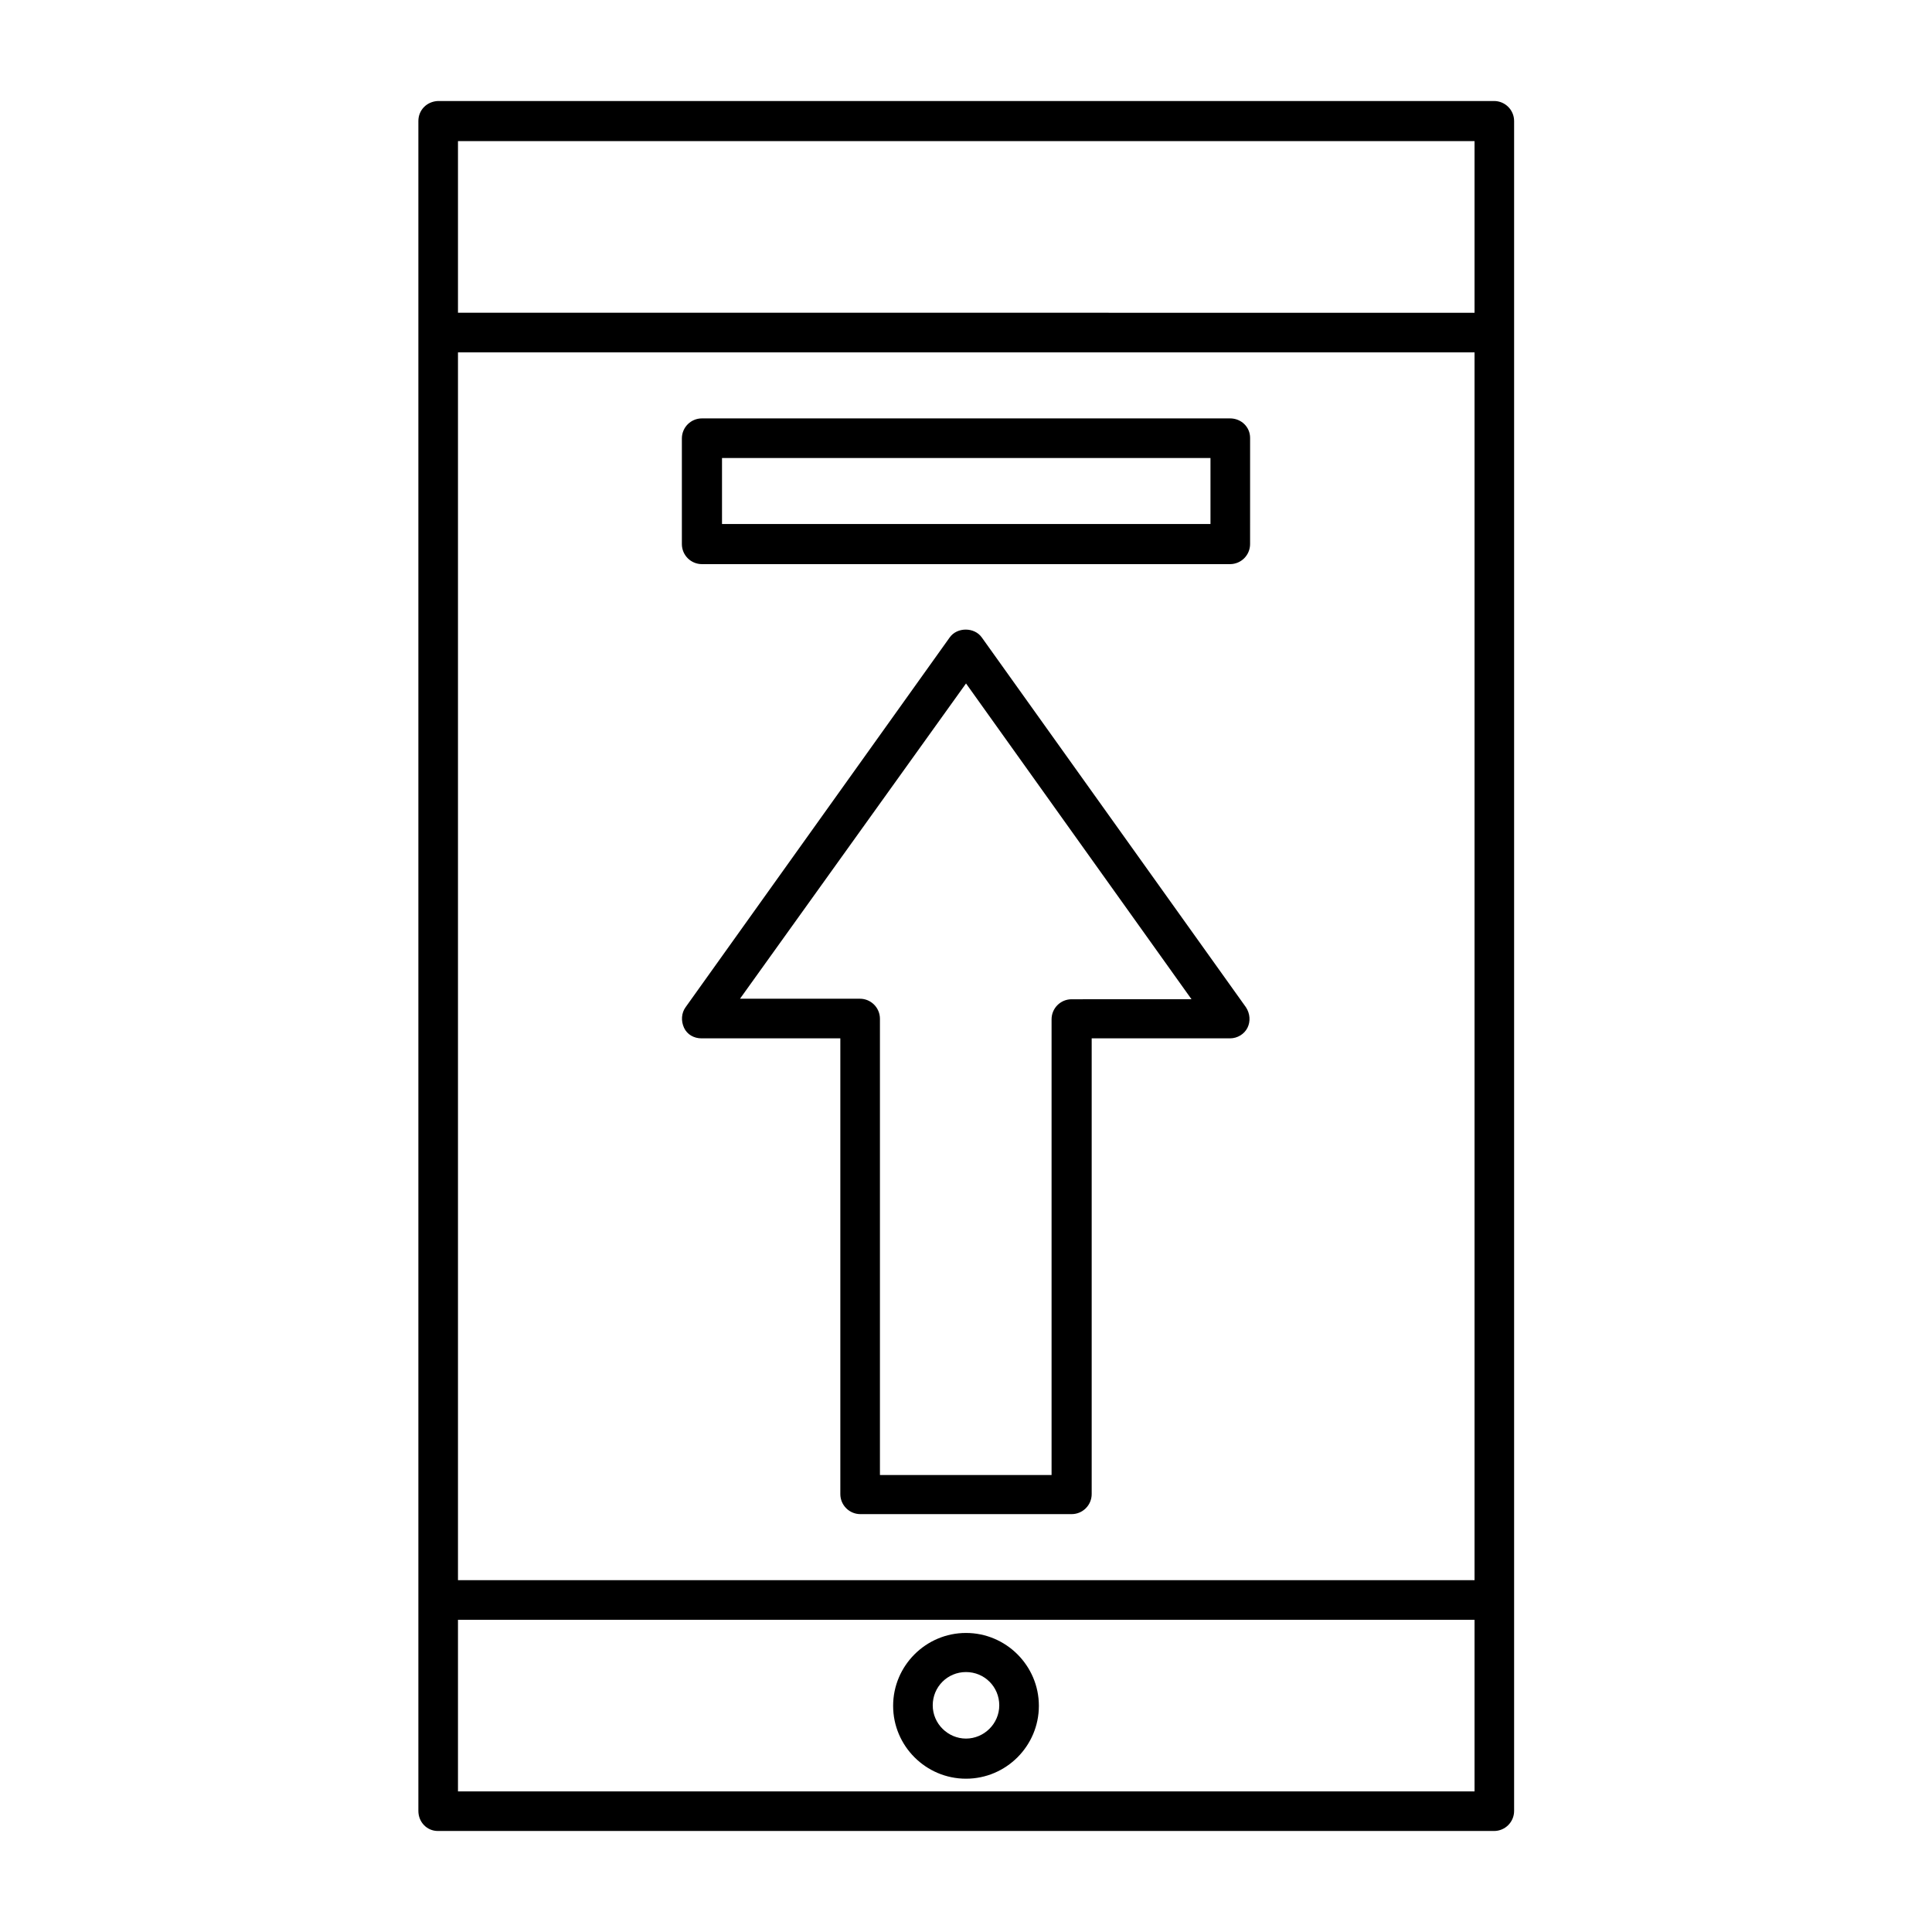
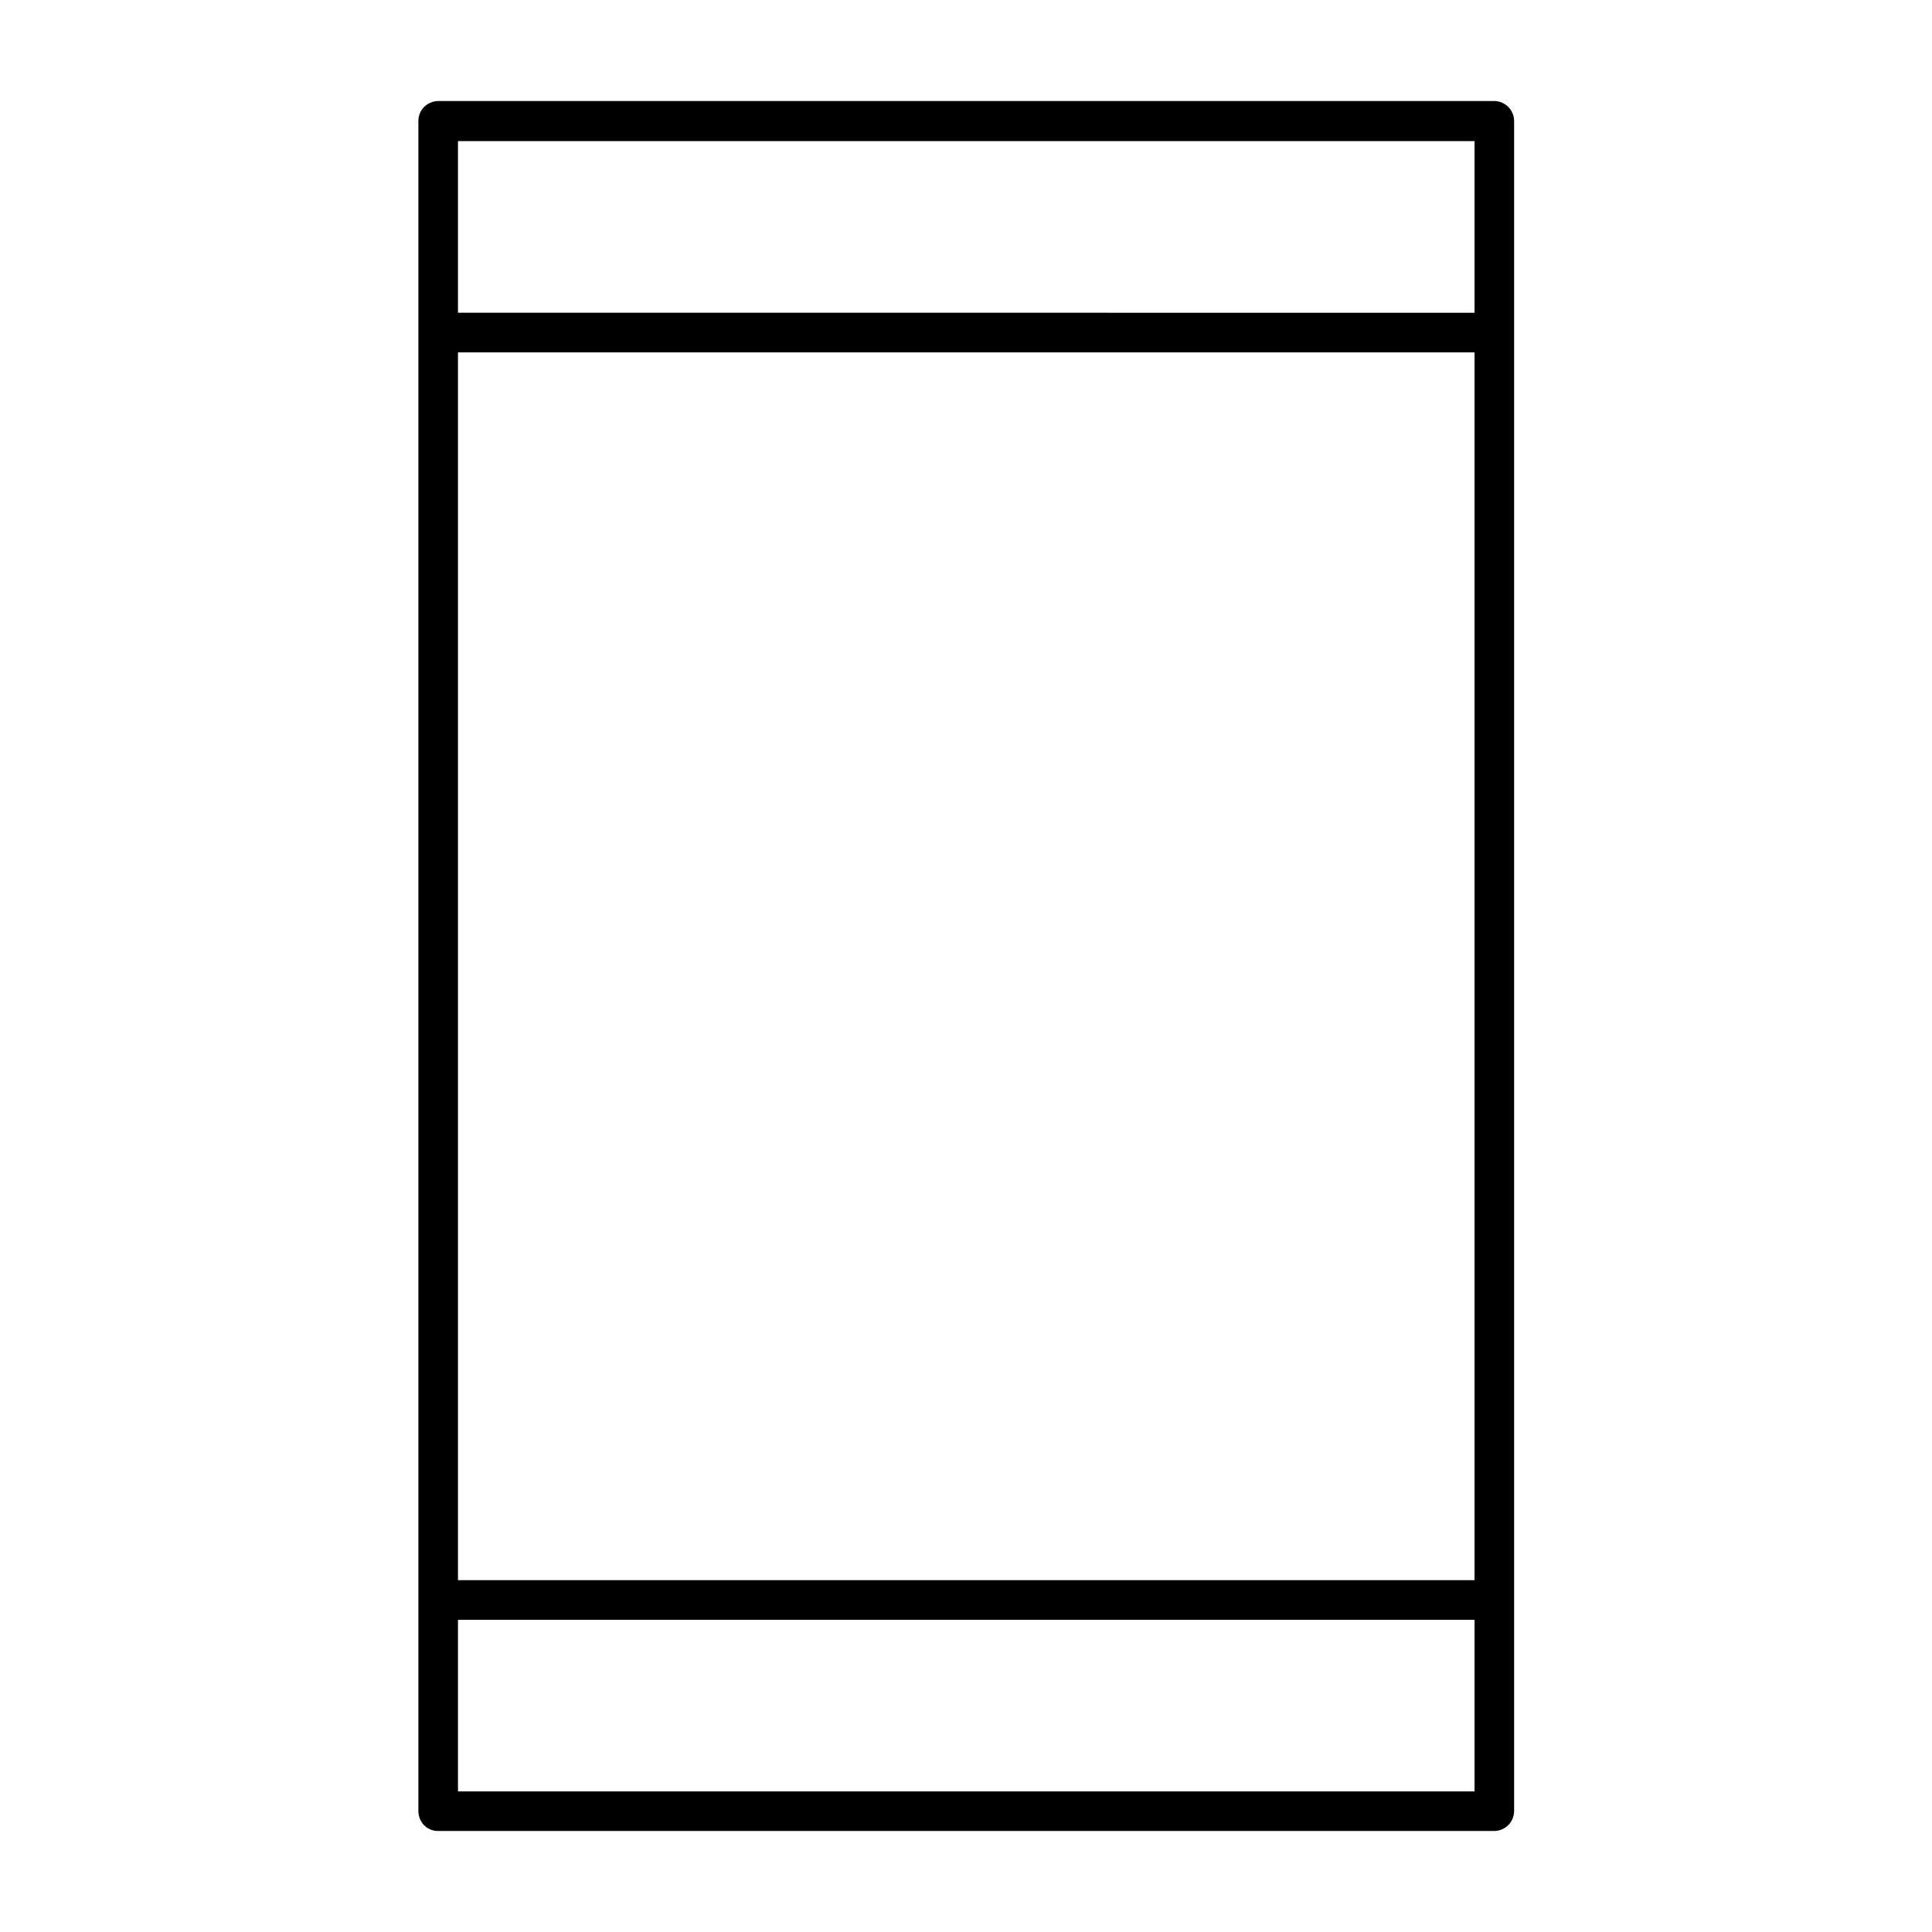
<svg xmlns="http://www.w3.org/2000/svg" fill="#000000" width="800px" height="800px" version="1.1" viewBox="144 144 512 512">
  <g>
    <path d="m260.05 629.23h279.89c2.938 0 5.316-2.379 5.316-5.316v-447.83c0-2.938-2.379-5.316-5.316-5.316h-279.89c-2.938 0.141-5.176 2.379-5.176 5.316v447.83c0 2.938 2.238 5.316 5.176 5.316zm5.32-447.83h269.4v45.484l-269.4-0.004zm0 55.977h269.4v325.38h-269.4zm0 335.88h269.4v45.484l-269.4-0.004z" />
-     <path d="m400 576.75c-10.637 0-19.312 8.676-19.312 19.312s8.676 19.312 19.312 19.312 19.312-8.676 19.312-19.312c0-10.633-8.68-19.312-19.312-19.312zm0 27.992c-4.758 0-8.816-3.918-8.816-8.816 0-4.898 3.918-8.816 8.816-8.816s8.816 3.918 8.816 8.816c0 4.898-4.059 8.816-8.816 8.816z" />
-     <path d="m404.2 312.95c-1.961-2.801-6.578-2.801-8.535 0l-69.973 97.965c-1.121 1.539-1.258 3.637-0.418 5.457 0.84 1.82 2.66 2.801 4.617 2.801h36.805v120.77c0 2.938 2.379 5.316 5.316 5.316h55.98c2.938 0 5.316-2.379 5.316-5.316v-120.77h36.668c1.961 0 3.777-1.121 4.617-2.801 0.84-1.68 0.699-3.777-0.418-5.457zm23.793 95.863c-2.938 0-5.316 2.379-5.316 5.316v120.77h-45.484v-120.91c0-2.938-2.379-5.316-5.316-5.316h-31.77l59.898-83.551 59.758 83.688z" />
-     <path d="m469.97 254.88h-139.95c-2.938 0-5.316 2.379-5.316 5.316v27.988c0 2.938 2.379 5.316 5.316 5.316h139.95c2.938 0 5.316-2.379 5.316-5.316l0.004-28.129c0-2.938-2.379-5.176-5.316-5.176zm-5.18 27.988h-129.45v-17.492h129.45z" />
  </g>
</svg>